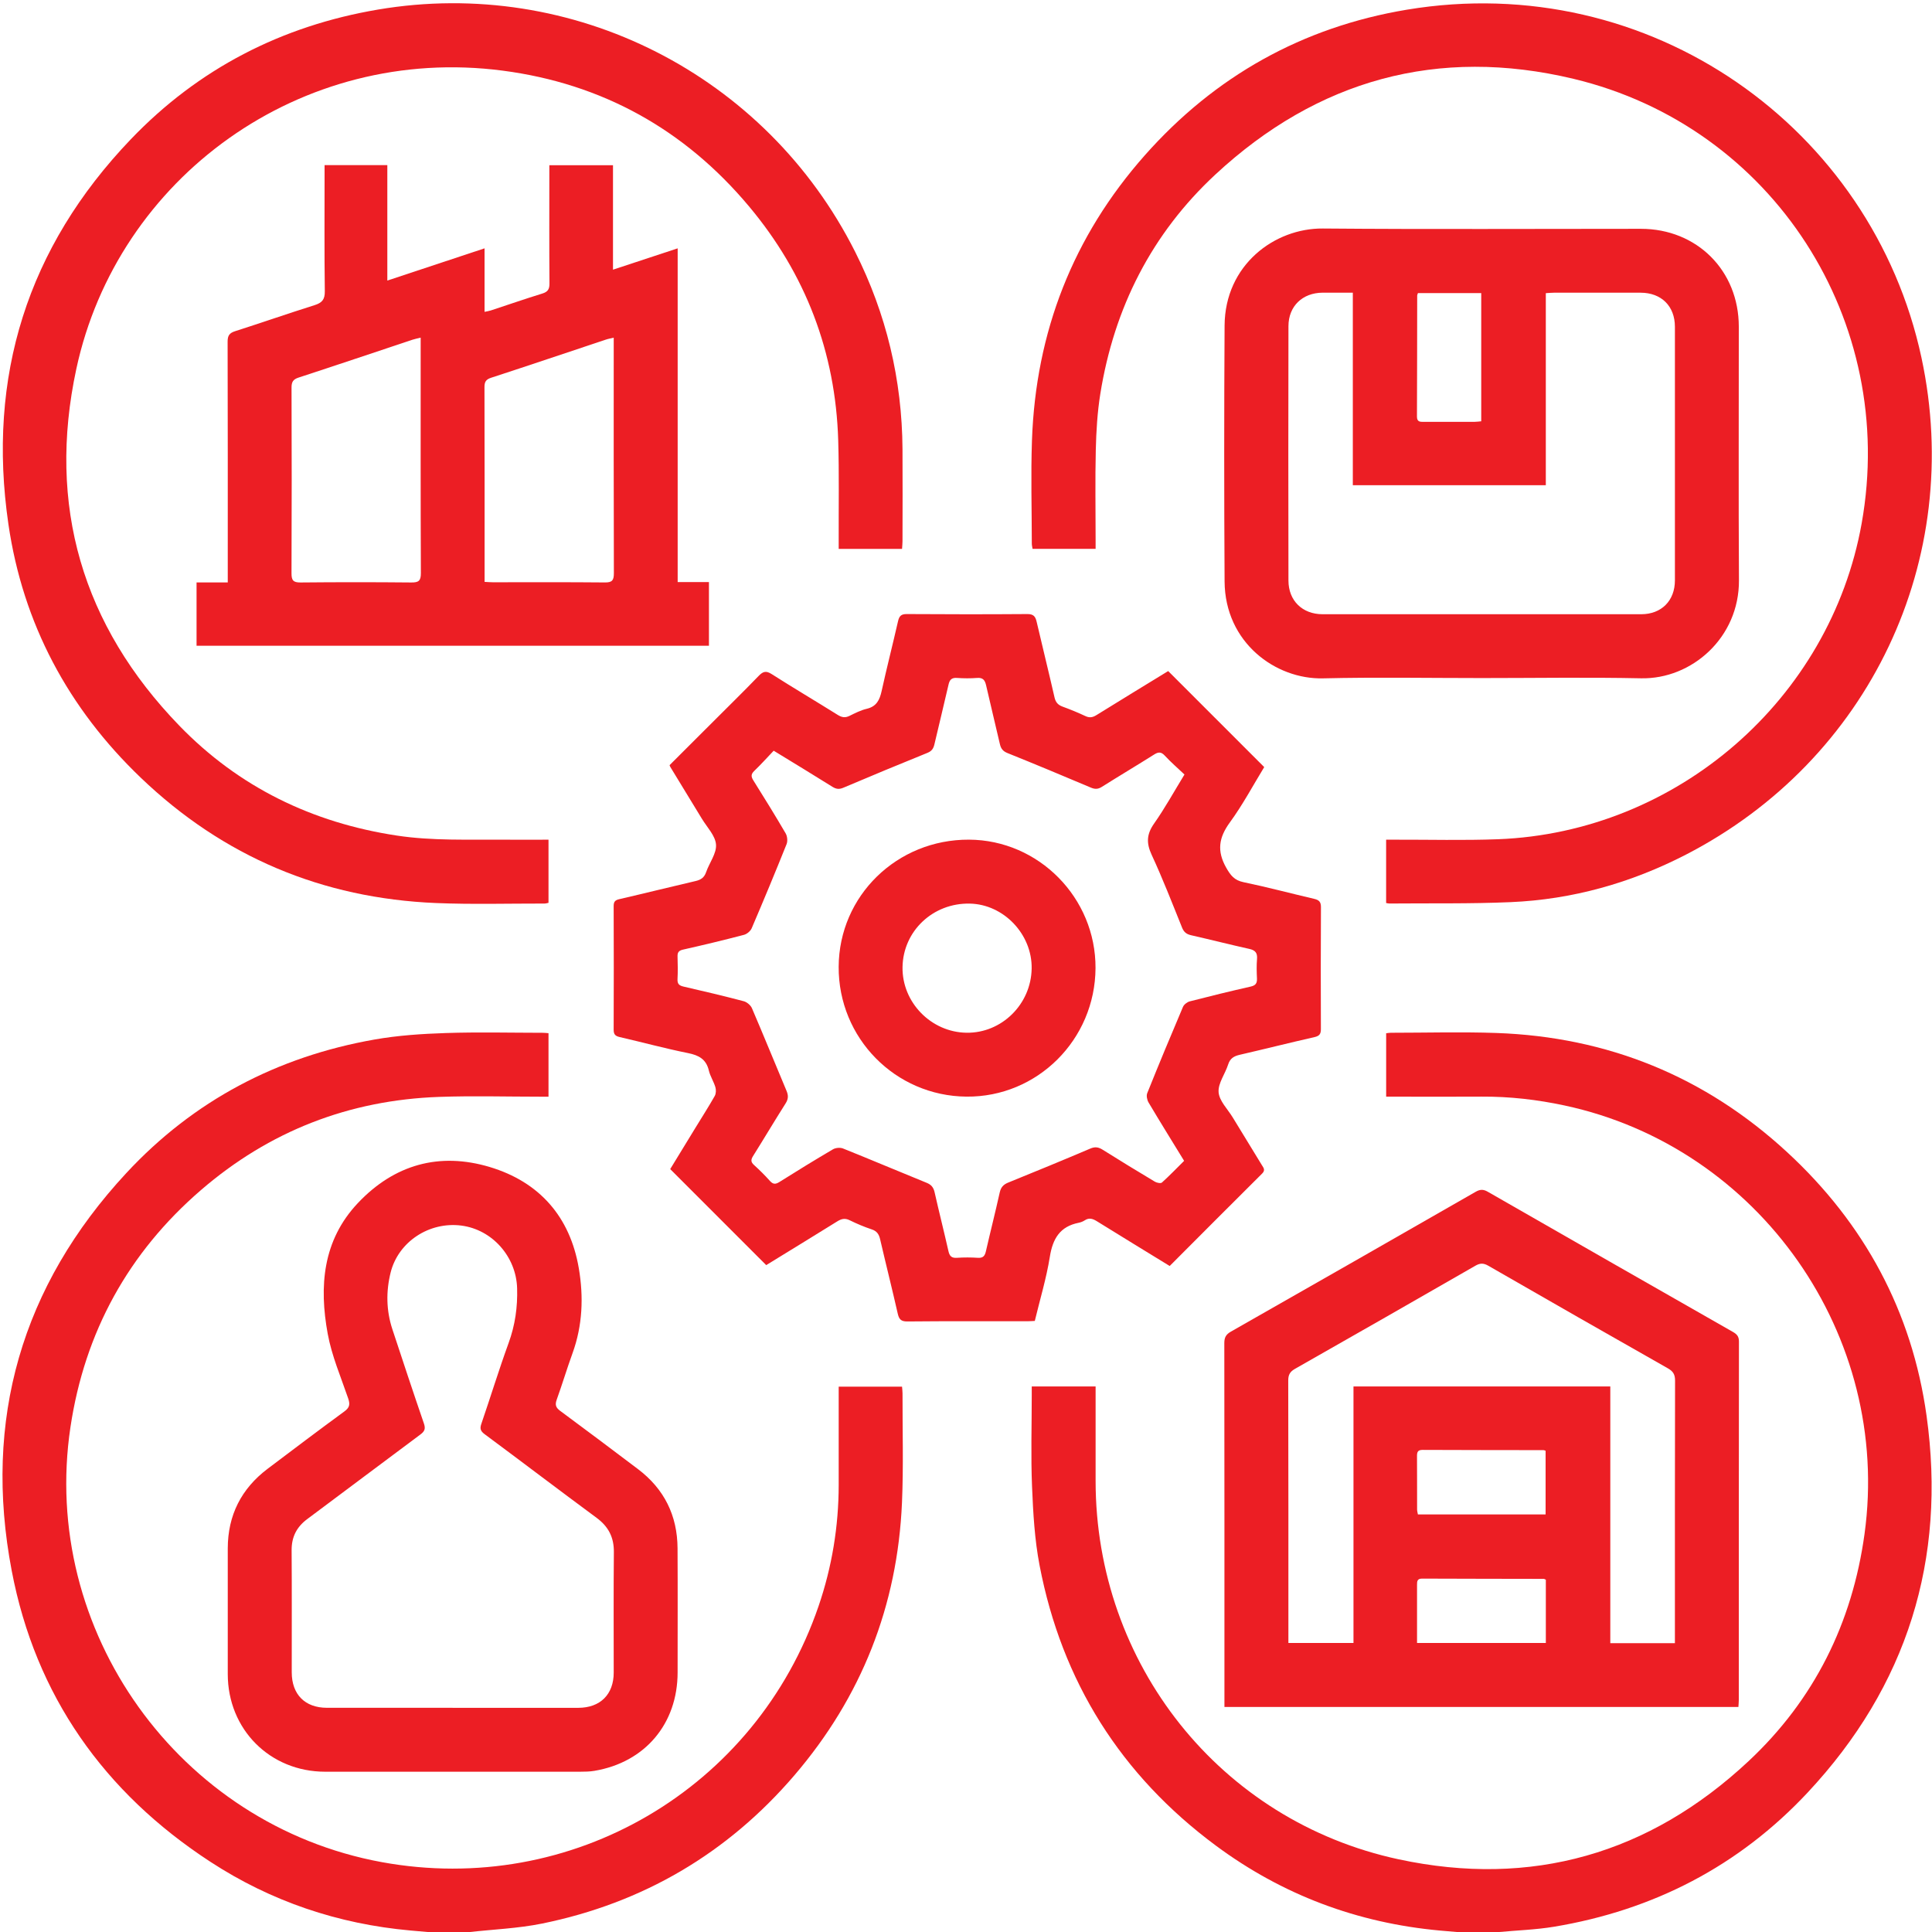
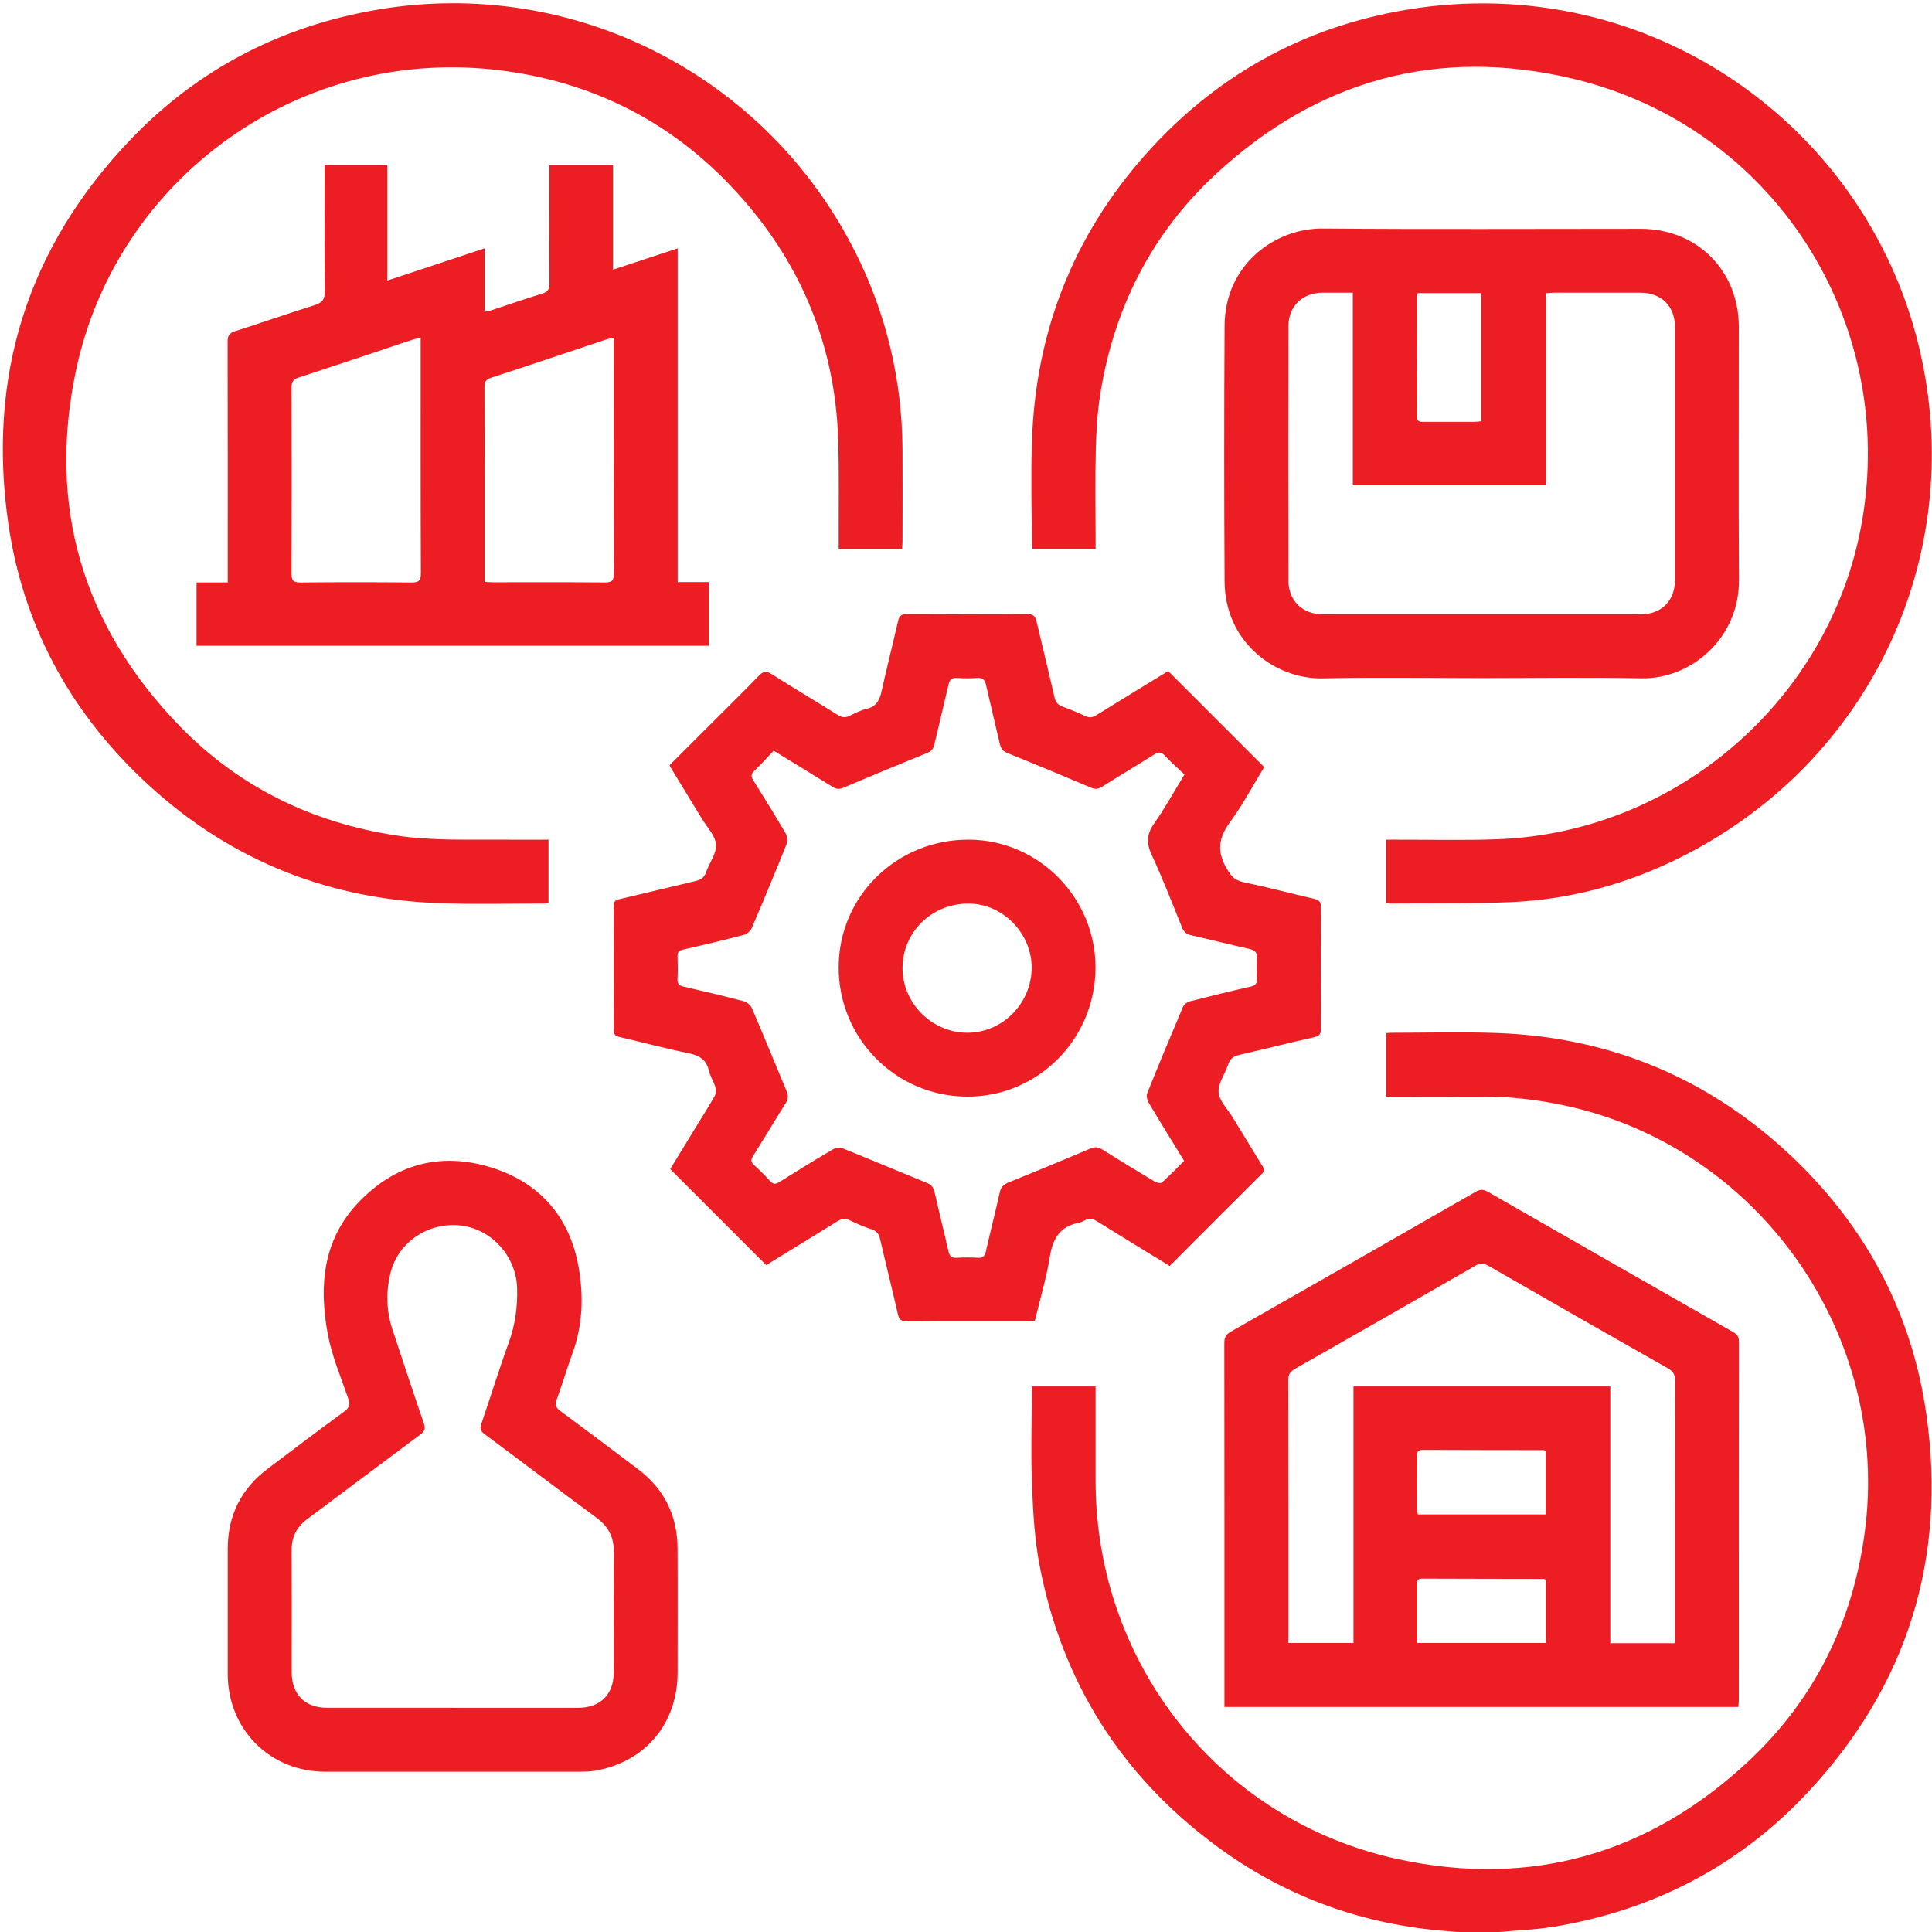
<svg xmlns="http://www.w3.org/2000/svg" id="Layer_1" data-name="Layer 1" viewBox="0 0 645 645">
  <defs>
    <style>
      .cls-1 {
        fill: #ec1e24;
      }
    </style>
  </defs>
-   <path class="cls-1" d="M148.38,645.5c-3.78-.33-7.57-.66-11.35-1-24.13-2.17-46.5-9.7-66.77-22.92-35.54-23.16-58.41-55.52-66.35-97.19-9.6-50.36,3.27-95.05,38.25-132.75,22.43-24.18,50.39-38.87,82.86-44.59,7.83-1.38,15.85-1.91,23.81-2.17,10.81-.36,21.64-.09,32.47-.08,.56,0,1.13,.08,1.82,.13v21.2c-.82,0-1.69,0-2.56,0-11.32,0-22.66-.33-33.97,.07-30.08,1.07-56.7,11.44-79.48,31.09-24.26,20.92-38.82,47.43-43.58,79.1-10.23,68.06,36.22,132.87,103.91,145.28,63.39,11.62,124.96-24.42,145.84-85.46,4.47-13.08,6.7-26.57,6.72-40.41,0-9.99,0-19.98,0-29.97,0-.9,0-1.8,0-2.89h21.15c.06,.8,.16,1.53,.16,2.25-.03,12.15,.34,24.33-.18,36.46-1.49,34.42-13.51,64.88-35.92,91.04-22.36,26.09-50.56,42.62-84.21,49.49-8.1,1.65-16.48,1.95-24.73,2.89-.8,.09-1.58,.29-2.38,.44h-5.5Z" />
  <path class="cls-1" d="M492.12,645.5c-3.79-.33-7.58-.64-11.37-.98-27.57-2.52-52.62-11.89-74.83-28.36-31.71-23.51-51.43-54.8-58.86-93.57-1.65-8.61-2.15-17.49-2.51-26.28-.42-10.14-.1-20.31-.1-30.47,0-.97,0-1.95,0-2.97h21.32v3.04c0,9.49,0,18.98,0,28.48,0,61.02,41.5,113.55,101.2,126.35,44.3,9.5,83.65-1.78,116.79-32.78,21.91-20.49,34.62-46.12,38.71-75.82,9.12-66.17-35.03-129.12-100.12-143.07-9.14-1.96-18.36-3.02-27.72-2.96-9.66,.07-19.32,.01-28.98,.01h-2.88v-21.17c.58-.06,1.06-.16,1.54-.16,11.74,0,23.49-.34,35.22,.07,37.22,1.3,69.73,14.54,97.09,39.78,25.8,23.8,41.71,53.23,46.56,87.98,6.71,48.04-6.5,90.32-39.7,125.83-22.97,24.56-51.5,39.27-84.66,44.79-6.21,1.03-12.57,1.21-18.86,1.81-.79,.08-1.57,.29-2.36,.44h-5.5Z" />
  <path class="cls-1" d="M390.5,422.65c-8.23-5.05-16.26-9.94-24.24-14.9-1.37-.85-2.6-1.33-4.1-.35-.61,.4-1.35,.69-2.08,.83-6.23,1.25-8.63,5.32-9.59,11.35-1.15,7.18-3.29,14.21-5.02,21.41-.94,.04-1.75,.11-2.57,.11-13.32,0-26.65-.06-39.97,.07-2.15,.02-2.79-.73-3.23-2.67-1.87-8.26-3.95-16.48-5.86-24.73-.39-1.69-1.06-2.76-2.81-3.34-2.52-.84-4.98-1.88-7.36-3.05-1.56-.77-2.73-.5-4.12,.36-7.98,4.96-16,9.86-23.75,14.62-10.66-10.66-21.23-21.24-32.05-32.06,2.61-4.27,5.5-9.01,8.4-13.75,2.17-3.55,4.42-7.05,6.47-10.67,.44-.78,.48-2.05,.21-2.94-.57-1.9-1.73-3.64-2.18-5.55-.9-3.79-3.35-5.1-6.96-5.82-7.65-1.54-15.2-3.6-22.81-5.35-1.48-.34-2.02-.91-2.01-2.48,.06-13.74,.05-27.48,0-41.22,0-1.42,.42-2,1.86-2.33,8.5-1.96,16.96-4.08,25.46-6.05,1.79-.41,2.91-1.14,3.54-2.96,1.08-3.13,3.54-6.27,3.31-9.24-.23-2.97-3-5.77-4.72-8.61-3.49-5.76-7.01-11.5-10.52-17.26-.09-.14-.13-.3-.27-.62,4.72-4.71,9.49-9.47,14.25-14.23,5.18-5.18,10.42-10.31,15.51-15.58,1.44-1.48,2.44-1.81,4.33-.6,7.29,4.65,14.74,9.05,22.08,13.64,1.35,.84,2.47,1.02,3.9,.31,1.86-.91,3.76-1.89,5.75-2.36,3.28-.77,4.32-2.95,4.98-5.92,1.71-7.79,3.7-15.51,5.47-23.29,.4-1.75,1.03-2.44,2.94-2.42,13.41,.09,26.81,.1,40.22,0,2.04-.02,2.71,.77,3.12,2.56,1.95,8.42,4.05,16.8,5.96,25.22,.38,1.69,1.16,2.56,2.72,3.13,2.57,.94,5.12,1.98,7.6,3.15,1.39,.65,2.42,.46,3.68-.32,8.05-5,16.15-9.93,23.96-14.71,10.7,10.71,21.28,21.28,32.06,32.06-3.64,5.95-7.13,12.52-11.47,18.47-3.71,5.08-4.38,9.54-1.22,15.12,1.48,2.6,2.73,4.2,5.77,4.83,7.88,1.64,15.68,3.72,23.52,5.55,1.6,.37,2.35,.92,2.34,2.77-.09,13.57-.07,27.14-.02,40.72,0,1.61-.45,2.3-2.12,2.68-8.34,1.89-16.64,3.99-24.98,5.91-1.94,.45-3.21,1.19-3.86,3.23-1,3.15-3.41,6.27-3.19,9.26,.22,2.89,2.99,5.6,4.68,8.36,3.24,5.33,6.51,10.65,9.76,15.97,.56,.91,1.25,1.67,.12,2.8-10.27,10.21-20.49,20.47-30.88,30.88Zm-132.2-172.03c-2.21,2.32-4.26,4.61-6.48,6.74-1.14,1.1-1.11,1.9-.31,3.18,3.67,5.85,7.3,11.72,10.78,17.68,.56,.96,.72,2.59,.31,3.6-3.77,9.41-7.66,18.77-11.65,28.09-.41,.95-1.59,1.93-2.59,2.19-6.75,1.77-13.53,3.4-20.34,4.93-1.49,.34-1.87,.98-1.82,2.36,.08,2.5,.12,5-.01,7.49-.08,1.58,.53,2.15,2.01,2.49,6.72,1.54,13.43,3.13,20.1,4.89,1.06,.28,2.31,1.33,2.74,2.34,3.93,9.16,7.68,18.4,11.55,27.59,.64,1.52,.62,2.7-.3,4.16-3.7,5.83-7.22,11.77-10.89,17.62-.76,1.21-.75,1.99,.34,2.97,1.85,1.68,3.63,3.44,5.29,5.3,1.04,1.16,1.85,1.2,3.16,.38,5.91-3.72,11.87-7.38,17.89-10.92,.89-.52,2.41-.66,3.36-.28,9.33,3.74,18.59,7.67,27.9,11.45,1.57,.63,2.31,1.54,2.68,3.17,1.48,6.56,3.14,13.09,4.62,19.65,.38,1.68,1.07,2.36,2.85,2.23,2.32-.16,4.67-.15,6.99,0,1.7,.11,2.31-.62,2.66-2.15,1.5-6.56,3.16-13.08,4.62-19.65,.39-1.74,1.21-2.66,2.84-3.32,9.16-3.71,18.31-7.48,27.4-11.35,1.59-.68,2.73-.49,4.12,.38,5.77,3.63,11.6,7.18,17.45,10.68,.64,.38,1.95,.64,2.34,.28,2.57-2.32,4.97-4.82,7.41-7.24-4.1-6.69-8.05-13.04-11.87-19.48-.5-.85-.79-2.26-.44-3.12,3.87-9.64,7.86-19.23,11.92-28.78,.34-.81,1.4-1.63,2.27-1.86,6.76-1.74,13.53-3.4,20.34-4.94,1.67-.38,2.17-1.12,2.1-2.71-.1-2.16-.16-4.34,.02-6.49,.17-2.06-.59-2.94-2.59-3.38-6.49-1.44-12.93-3.09-19.41-4.56-1.54-.35-2.4-1.02-3.01-2.51-3.3-8.17-6.48-16.39-10.18-24.37-1.81-3.91-1.66-6.87,.82-10.4,3.62-5.14,6.66-10.68,10.15-16.38-2.28-2.16-4.56-4.12-6.58-6.31-1.25-1.35-2.18-1.23-3.6-.33-5.77,3.64-11.63,7.13-17.4,10.76-1.27,.8-2.27,.84-3.65,.26-9.26-3.92-18.54-7.79-27.86-11.54-1.53-.61-2.19-1.5-2.53-2.98-1.51-6.56-3.12-13.09-4.61-19.65-.39-1.71-1.05-2.6-2.98-2.45-2.23,.17-4.5,.16-6.74,0-1.8-.13-2.46,.62-2.83,2.27-1.51,6.64-3.16,13.25-4.7,19.89-.32,1.39-.87,2.26-2.33,2.85-9.4,3.8-18.76,7.7-28.09,11.65-1.39,.59-2.39,.46-3.64-.32-6.34-3.97-12.74-7.85-19.61-12.05Z" />
  <path class="cls-1" d="M580.37,569.87h-171.59c0-1.03,0-1.92,0-2.81,0-39.55,.01-79.1-.04-118.65,0-1.89,.53-2.9,2.22-3.86,27.25-15.49,54.46-31.06,81.66-46.65,1.44-.83,2.53-.92,4.03-.06,27.26,15.65,54.55,31.24,81.86,46.81,1.36,.77,2.04,1.52,2.04,3.23-.06,39.88-.04,79.77-.05,119.65,0,.73-.08,1.46-.13,2.35Zm-21.2-21.3v-2.98c0-28.22-.02-56.45,.05-84.67,0-2.01-.61-3.08-2.36-4.08-20.05-11.36-40.05-22.8-60.02-34.29-1.59-.91-2.73-.88-4.29,.02-20.04,11.52-40.1,23-60.2,34.41-1.66,.94-2.27,1.96-2.27,3.89,.07,28.31,.05,56.61,.05,84.92v2.72h21.73v-85.64h85.74v85.7h21.58Zm-43.17-42.97v-21.26c-.36-.11-.51-.21-.67-.21-13.47-.02-26.94-.02-40.41-.08-1.69,0-1.86,.83-1.85,2.17,.04,5.9,.01,11.81,.03,17.71,0,.55,.17,1.09,.27,1.67h42.63Zm.09,21.79c-.38-.16-.52-.28-.67-.28-13.55-.03-27.11-.03-40.66-.09-1.6,0-1.69,.88-1.68,2.08,.02,5.41,0,10.81,0,16.22,0,1.05,0,2.09,0,3.19h43v-21.12Z" />
  <path class="cls-1" d="M462.76,301.49v-21.16c.95,0,1.91,0,2.86,0,11.49-.03,22.99,.28,34.46-.15,59.83-2.29,110.92-46.73,121.43-105.41,12.1-67.53-29.53-132.52-96.22-148.46-45.19-10.8-85.44,.31-119.52,31.94-21.32,19.79-33.85,44.59-38.44,73.3-.98,6.13-1.35,12.4-1.5,18.62-.24,9.99-.06,19.98-.06,29.97v3.09h-21.05c-.09-.61-.25-1.17-.25-1.73-.01-11.49-.35-22.99,.05-34.47,1.26-36.15,13.67-68.06,37.68-95.19,23.39-26.42,52.66-42.8,87.45-48.6,81.29-13.54,155.37,39.5,171.83,116.16,14.46,67.36-17.37,134.36-78.66,165.93-18.34,9.45-37.88,14.97-58.51,15.85-13.46,.58-26.96,.34-40.44,.46-.32,0-.63-.09-1.1-.16Z" />
  <path class="cls-1" d="M301.16,183.24h-21.16c0-1.04,0-2.02,0-2.99-.04-11.07,.17-22.15-.16-33.21-.88-29.48-10.91-55.63-29.82-78.19-21.48-25.63-49-40.92-82.15-45.26C100.32,14.73,39.2,59.35,25.48,123.17c-9.79,45.54,1.98,85.62,34.38,119.09,19.82,20.48,44.35,32.41,72.59,36.69,11.92,1.81,23.91,1.28,35.88,1.38,4.89,.04,9.78,0,14.79,0v21.08c-.42,.08-.88,.24-1.34,.24-12.07-.02-24.16,.33-36.21-.17-38.03-1.58-71.01-15.47-98.53-41.8C22.8,236.49,7.65,208.18,2.81,175.02-4.38,125.77,9.13,82.58,43.67,46.5,66.23,22.93,94.02,8.65,126.16,3.2c65.11-11.04,129.58,21.74,159.34,80.89,10.41,20.68,15.65,42.67,15.8,65.84,.07,10.24,.01,20.48,0,30.72,0,.81-.09,1.62-.15,2.58Z" />
  <path class="cls-1" d="M494.64,226.37c-17.65,0-35.31-.32-52.95,.1-15.86,.38-32.74-11.97-32.86-32.35-.17-28.47-.17-56.95,0-85.43,.12-20.26,16.69-32.54,32.82-32.4,35.38,.3,70.77,.09,106.16,.1,18.7,0,32.67,13.93,32.69,32.64,.02,28.23-.12,56.45,.05,84.68,.12,19.16-15.76,33.1-32.7,32.74-17.73-.37-35.47-.08-53.2-.08Zm21.42-64.38h-64.42V97.71c-3.58,0-6.82-.01-10.06,0-6.73,.03-11.42,4.49-11.43,11.19-.06,28.31-.05,56.61,0,84.92,.01,6.73,4.66,11.23,11.37,11.24,35.47,.01,70.93,.01,106.4,0,6.75,0,11.25-4.51,11.25-11.29,.02-28.22,.02-56.45,0-84.67,0-6.89-4.51-11.36-11.43-11.38-9.66-.02-19.31,0-28.97,0-.81,0-1.61,.09-2.7,.15v64.13Zm-42.68-64.15c-.15,.48-.25,.64-.25,.79-.02,13.49-.02,26.97-.08,40.46,0,1.79,1.07,1.75,2.29,1.75,5.66,0,11.32,0,16.98-.01,.72,0,1.45-.12,2.19-.18v-42.8h-21.14Z" />
  <path class="cls-1" d="M204.65,90.03c7.37-2.43,14.35-4.73,21.59-7.12v111.42h10.44v21.26H65.62v-21.15h10.42c0-1.28,0-2.25,0-3.22,0-25.72,.03-51.45-.05-77.17,0-2.03,.61-2.87,2.5-3.48,8.86-2.83,17.65-5.9,26.52-8.69,2.51-.79,3.47-1.88,3.43-4.65-.17-12.98-.08-25.97-.08-38.96,0-.98,0-1.97,0-3.15h20.95v38.55c11.05-3.66,21.63-7.17,32.46-10.76v21.2c.84-.18,1.46-.26,2.04-.45,5.76-1.89,11.49-3.88,17.28-5.67,1.85-.57,2.37-1.5,2.35-3.38-.09-12.07-.04-24.14-.04-36.21,0-.99,0-1.99,0-3.23h21.25v34.88Zm-64.21,22.69c-1.14,.29-1.94,.43-2.71,.69-12.69,4.22-25.36,8.5-38.07,12.65-1.86,.61-2.34,1.51-2.33,3.37,.07,20.64,.08,41.28-.01,61.93-.01,2.35,.54,3.12,3,3.1,12.32-.12,24.64-.12,36.96,0,2.45,.02,3.24-.5,3.23-3.13-.11-25.22-.07-50.44-.07-75.66v-2.94Zm21.33,81.54c1.12,.06,1.94,.13,2.75,.13,12.48,0,24.96-.06,37.44,.06,2.49,.03,2.98-.79,2.98-3.12-.08-25.21-.05-50.42-.05-75.63,0-.9,0-1.8,0-2.97-1.1,.27-1.9,.4-2.66,.66-12.76,4.25-25.5,8.56-38.29,12.73-1.78,.58-2.21,1.44-2.2,3.18,.06,20.8,.04,41.6,.04,62.4,0,.74,0,1.49,0,2.55Z" />
  <path class="cls-1" d="M151.01,591.49c-14.15,0-28.3,0-42.46,0-18.43-.01-32.51-14.14-32.51-32.61,0-13.99-.02-27.97,0-41.96,.02-11.07,4.53-19.94,13.34-26.59,8.5-6.42,17-12.84,25.6-19.13,1.75-1.28,1.93-2.37,1.27-4.31-2.44-7.15-5.49-14.22-6.84-21.59-2.9-15.83-1.72-31.19,10.1-43.69,12.13-12.83,27.15-17.04,43.96-12.01,16.62,4.98,26.84,16.62,29.77,33.83,1.61,9.47,1.27,19.05-2.09,28.31-1.87,5.15-3.44,10.41-5.3,15.57-.62,1.72-.26,2.65,1.17,3.71,8.7,6.43,17.35,12.92,25.98,19.45,8.75,6.62,13.14,15.49,13.2,26.42,.08,13.82,.02,27.64,.02,41.46,0,17.13-10.88,30.02-27.79,32.85-1.55,.26-3.15,.29-4.72,.29-14.24,.02-28.47,.01-42.71,.01Zm.07-21.33c13.99,0,27.97,0,41.96,0,7.35,0,11.85-4.47,11.85-11.77,0-13.4-.08-26.81,.05-40.21,.05-4.94-1.81-8.53-5.76-11.45-12.52-9.24-24.9-18.67-37.4-27.94-1.41-1.05-1.62-1.9-1.07-3.48,3.07-8.96,5.85-18.02,9.08-26.92,2.18-5.98,3.04-12,2.85-18.33-.31-10.48-8.26-19.56-18.62-20.9-10.68-1.38-21.04,5.37-23.61,15.68-1.57,6.31-1.47,12.7,.59,18.95,3.46,10.49,6.93,20.98,10.52,31.43,.6,1.74,.28,2.61-1.16,3.68-12.63,9.38-25.17,18.86-37.79,28.25-3.55,2.64-5.24,5.98-5.21,10.44,.1,13.57,.03,27.14,.04,40.71,0,7.39,4.41,11.84,11.74,11.85,13.99,0,27.97,0,41.96,0Z" />
  <path class="cls-1" d="M365.74,323.22c-.13,23.88-19.44,43.11-43.08,42.89-23.77-.21-42.8-19.56-42.67-43.37,.13-23.68,19.48-42.53,43.51-42.42,23.31,.11,42.36,19.46,42.24,42.89Zm-21.32,.15c.2-11.46-9.33-21.47-20.65-21.7-12.3-.26-22.26,9.15-22.46,21.2-.19,11.75,9.51,21.72,21.33,21.91,11.74,.19,21.58-9.48,21.78-21.41Z" />
</svg>